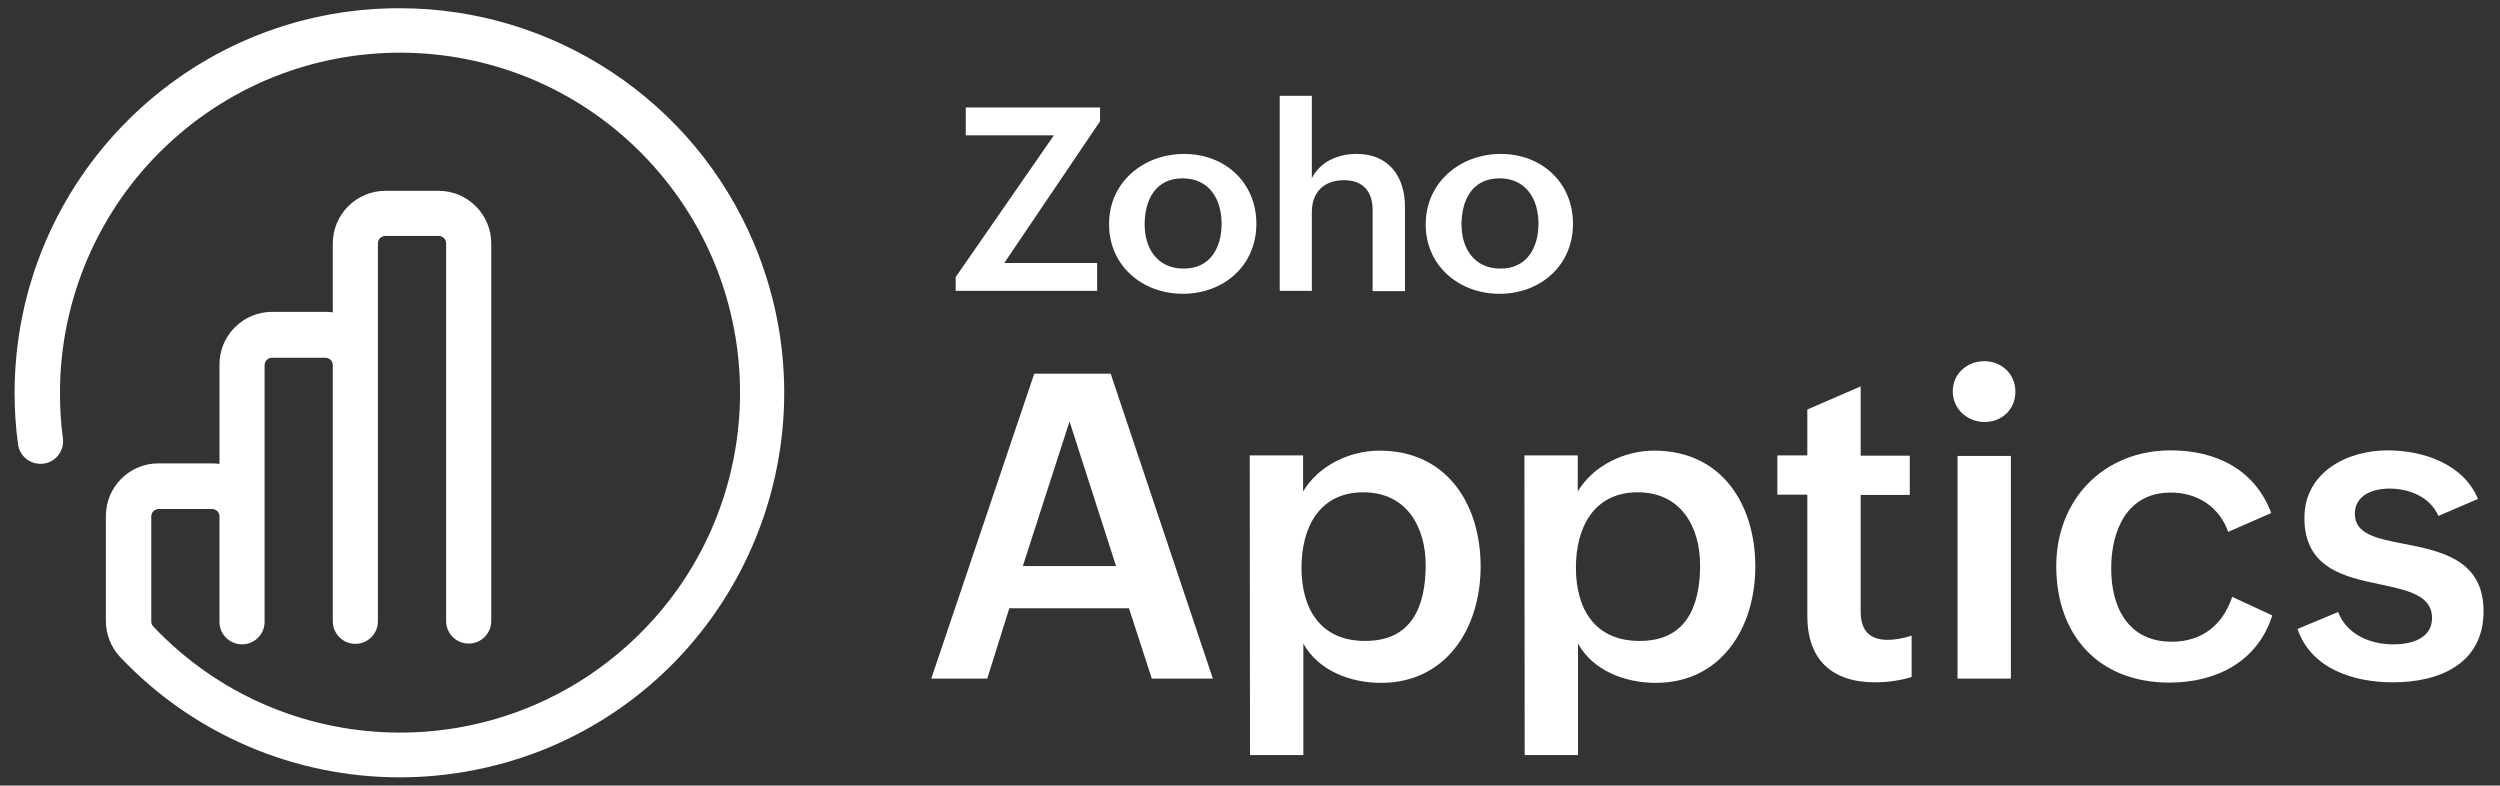
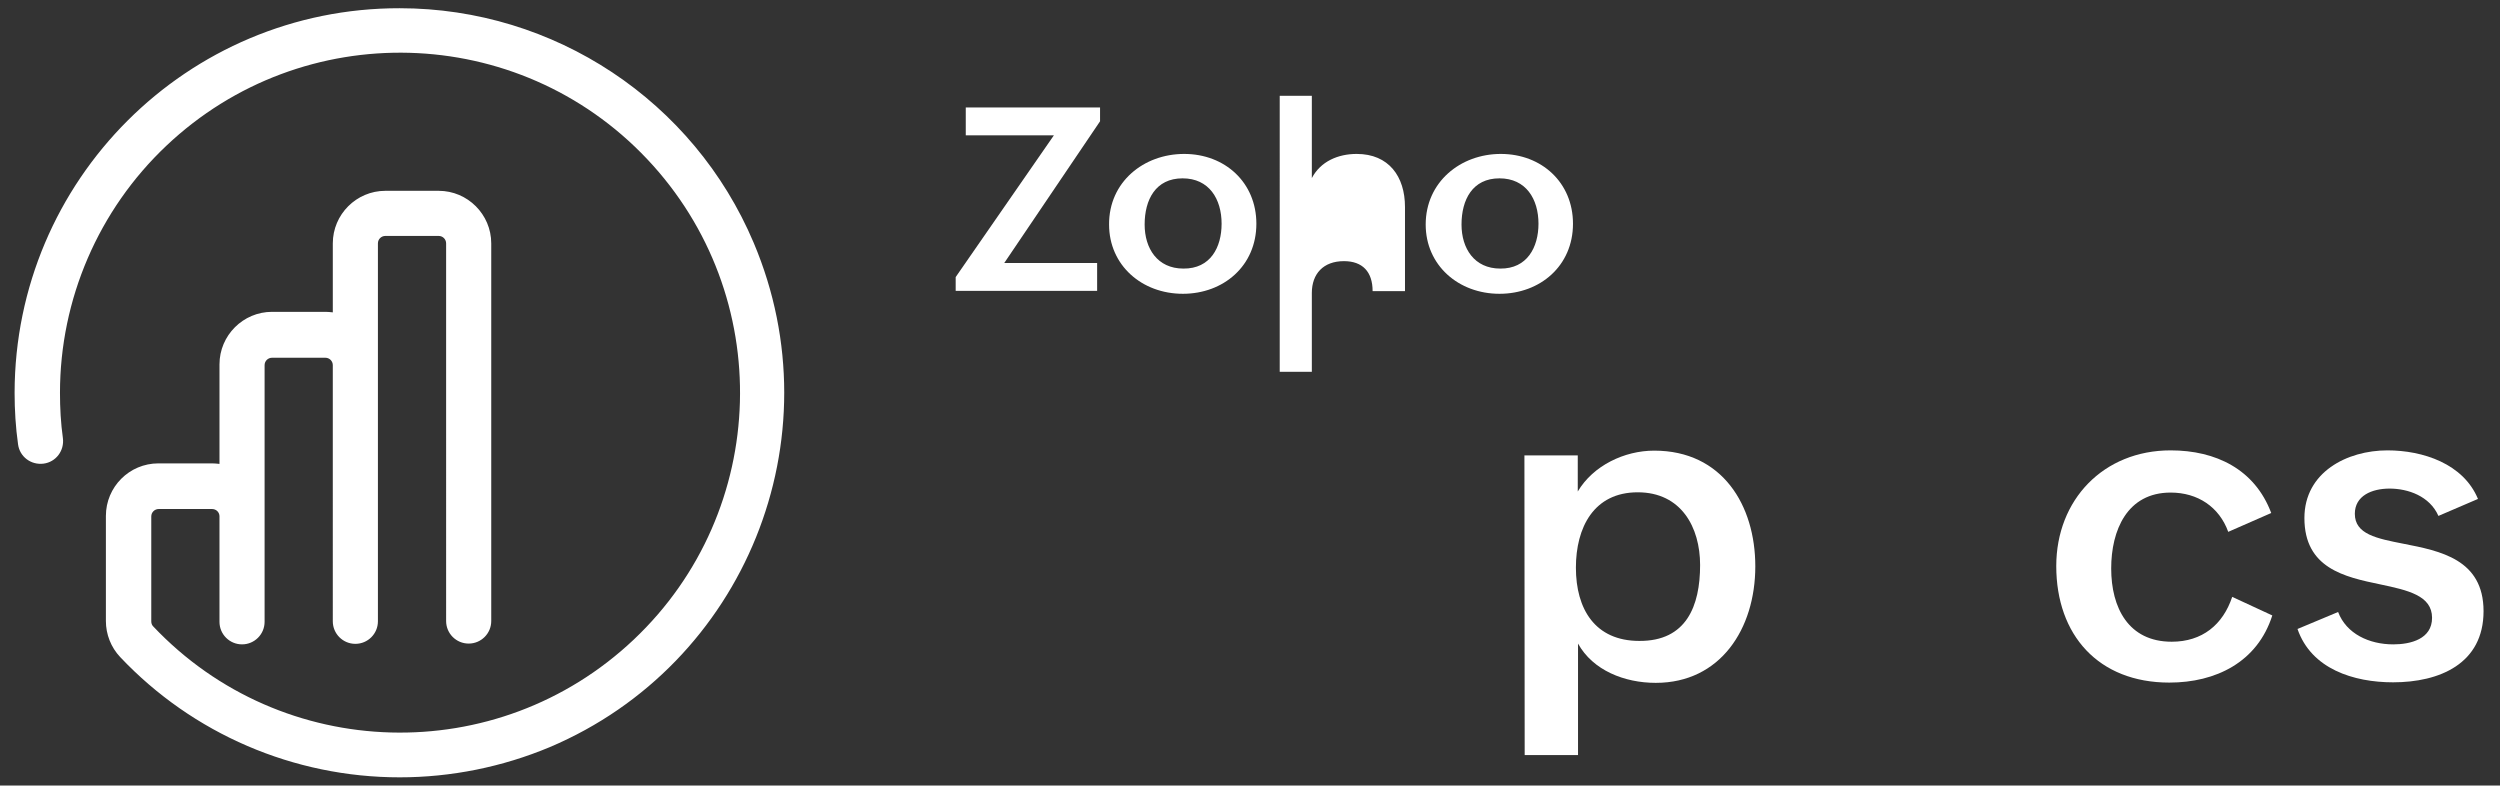
<svg xmlns="http://www.w3.org/2000/svg" version="1.1" id="Layer_1" x="0px" y="0px" viewBox="0 0 942 296" style="enable-background:new 0 0 942 296;" xml:space="preserve">
  <rect x="0" y="0" width="942" height="296" fill="#333333" stroke="none" />
  <style type="text/css">
	.st0{fill:#FFFFFF;}
</style>
  <g>
    <g>
-       <path class="st0" d="M389.7,140.8h28.8L457,255.7h-23l-8.6-26.5h-45.1l-8.3,26.5h-21.1L389.7,140.8z M420.5,213.2L403,158.8    l-17.6,54.5h35.1V213.2z" />
-       <path class="st0" d="M470.9,171.6H491v13.6c5.8-9.8,17.6-15.4,28.8-15.4c25.7,0,38.1,20.6,38.1,43.6c0,23.6-13.2,43.9-37.5,43.9    c-11.8,0-23.7-4.7-29.3-14.8v42H471L470.9,171.6L470.9,171.6z M537.2,212.9c0-14.2-7.1-27.4-23.5-27.4    c-16.6,0-23.3,13.3-23.3,28.4c0,15.6,7.2,27.6,23.9,27.6C532,241.6,537.2,228.4,537.2,212.9z" />
      <path class="st0" d="M574.4,171.6h20.1v13.6c5.8-9.8,17.6-15.4,28.8-15.4c25.7,0,38.1,20.6,38.1,43.6c0,23.6-13.2,43.9-37.5,43.9    c-11.8,0-23.7-4.7-29.3-14.8v42h-20.1L574.4,171.6L574.4,171.6z M640.6,212.9c0-14.2-7.1-27.4-23.5-27.4    c-16.6,0-23.3,13.3-23.3,28.4c0,15.6,7.2,27.6,23.9,27.6C635.4,241.6,640.6,228.4,640.6,212.9z" />
-       <path class="st0" d="M720.3,255.1c-4.3,1.3-8.8,2-13.8,2c-16,0-25.5-8.3-25.5-25v-45.7h-11.3v-14.8H681v-17.3l20.1-8.7v26.1h18.5    v14.8h-18.5v43.9c0,6.6,2.8,10.7,10.2,10.7c2.8,0,6-0.6,9-1.6V255.1z" />
-       <path class="st0" d="M747.7,136.1c6.5,0,11.7,4.8,11.7,11.5c0,6.6-5,11.4-11.6,11.4c-6.5,0-12-4.9-12-11.5    C735.8,140.8,741.2,136.1,747.7,136.1z M737.6,171.8h20.1v83.9h-20.1V171.8z" />
      <path class="st0" d="M856.2,231.9c-5.6,17.6-21.3,25.3-38.8,25.3c-26.7,0-42.6-17.9-42.6-43.9c0-25,17.8-43.6,43.1-43.6    c17,0,31.7,7.1,37.9,23.6l-16.2,7.1c-3.4-9.4-11.5-14.8-21.7-14.8c-16.4,0-22.4,14.2-22.4,28.6c0,14.8,6.5,27.6,22.8,27.6    c11.5,0,19.3-6.4,22.8-16.9L856.2,231.9z" />
      <path class="st0" d="M881,230.6c3.1,8.2,11.7,12.2,20.8,12.2c6.5,0,14.6-2,14.6-10c0-8.4-9.1-10.4-19.5-12.6    c-13.5-2.8-28.6-6.1-28.6-25c0-17.3,16.1-25.5,31.3-25.5c13.3,0,28.6,5,34.1,18.3l-14.9,6.4c-3.3-7.5-11.5-10.3-18.4-10.3    c-6.7,0-13.1,2.7-13.1,9.5c0,7.7,8.2,9.3,18.4,11.3c13.7,2.7,30.1,5.8,30.1,25.4c0,19.8-16.6,26.8-34.1,26.8    c-14.8,0-30.8-5-36-20.1L881,230.6z" />
    </g>
    <g>
      <path class="st0" d="M360.1,104.4l37-53.4h-33.2V40.5h50.6v5.2l-36.1,53.4h35v10.5h-53.3V104.4z" />
      <path class="st0" d="M446.2,58c15.4,0,27.2,10.8,27.2,26.3c0,15.9-12.4,26.4-27.7,26.4c-15.4,0-27.8-10.7-27.8-26.1    C417.8,68.6,430.9,58,446.2,58z M460.3,84.3c0-9.3-4.7-17.1-14.7-17.1c-10.2,0-14.3,8.1-14.3,17.4c0,9,4.8,16.6,14.6,16.6    C456.1,101.3,460.3,93.2,460.3,84.3z" />
-       <path class="st0" d="M482.2,36.1h12.1v31c3.3-6.3,9.9-9.1,16.9-9.1c12.1,0,18.2,8.5,18.2,20v31.7h-12.2V79.2    c0-7.3-3.8-11.3-10.8-11.3c-7.8,0-12.1,4.8-12.1,12v29.7h-12.1V36.1z" />
+       <path class="st0" d="M482.2,36.1h12.1v31c3.3-6.3,9.9-9.1,16.9-9.1c12.1,0,18.2,8.5,18.2,20v31.7h-12.2c0-7.3-3.8-11.3-10.8-11.3c-7.8,0-12.1,4.8-12.1,12v29.7h-12.1V36.1z" />
      <path class="st0" d="M565.5,58c15.4,0,27.2,10.8,27.2,26.3c0,15.9-12.4,26.4-27.7,26.4c-15.4,0-27.8-10.7-27.8-26.1    C537.2,68.6,550.3,58,565.5,58z M579.7,84.3c0-9.3-4.7-17.1-14.7-17.1c-10.2,0-14.3,8.1-14.3,17.4c0,9,4.8,16.6,14.6,16.6    C575.4,101.3,579.7,93.2,579.7,84.3z" />
    </g>
  </g>
  <path class="st0" d="M284,91.5C261.4,38,208.8,3.1,150.6,3.1C70.5,3,5.6,67.9,5.5,148c0,6.5,0.4,13,1.3,19.4  c0.6,4.7,4.9,7.9,9.6,7.3c4.7-0.6,7.9-4.9,7.3-9.6c-0.8-5.7-1.1-11.4-1.1-17.1c0-35.2,14.5-68.9,40.1-93.1  c51.4-48.6,132.5-46.4,181.1,5s46.4,132.5-5,181.1s-132.5,46.4-181.1-5c-0.5-0.5-0.7-1.2-0.7-1.9v-39.5c0-1.6,1.3-2.8,2.8-2.8h20.1  c1.5,0,2.7,1.1,2.8,2.6v39.9c0,4.7,3.8,8.5,8.5,8.5l0,0l0,0c4.7,0,8.5-3.8,8.5-8.5v-39.6c0-0.2,0-0.4,0-0.6v-56.5  c0-1.6,1.3-2.8,2.8-2.8h20.1c1.6,0,2.8,1.3,2.8,2.8V234l0,0v0.1c0,4.7,3.8,8.5,8.5,8.5s8.5-3.8,8.5-8.5V234v-96.6V91.7  c0-1.6,1.3-2.8,2.8-2.8h20.1c1.6,0,2.8,1.3,2.8,2.8V234c0,4.7,3.8,8.5,8.5,8.5s8.5-3.8,8.5-8.5V91.7c0-10.9-8.9-19.8-19.8-19.8  h-20.1c-10.9,0-19.8,8.9-19.8,19.8v26c-0.9-0.1-1.9-0.2-2.8-0.2h-20.1c-10.9,0-19.8,8.9-19.8,19.8v37.5c-0.9-0.1-1.9-0.2-2.8-0.2  H59.7c-11,0-19.8,8.9-19.8,19.8V234c0,5,1.9,9.9,5.4,13.6c27.3,28.9,65.4,45.3,105.3,45.3c19.4,0,38.7-3.9,56.6-11.4  C280.7,250.3,315.2,165.3,284,91.5z" />
</svg>